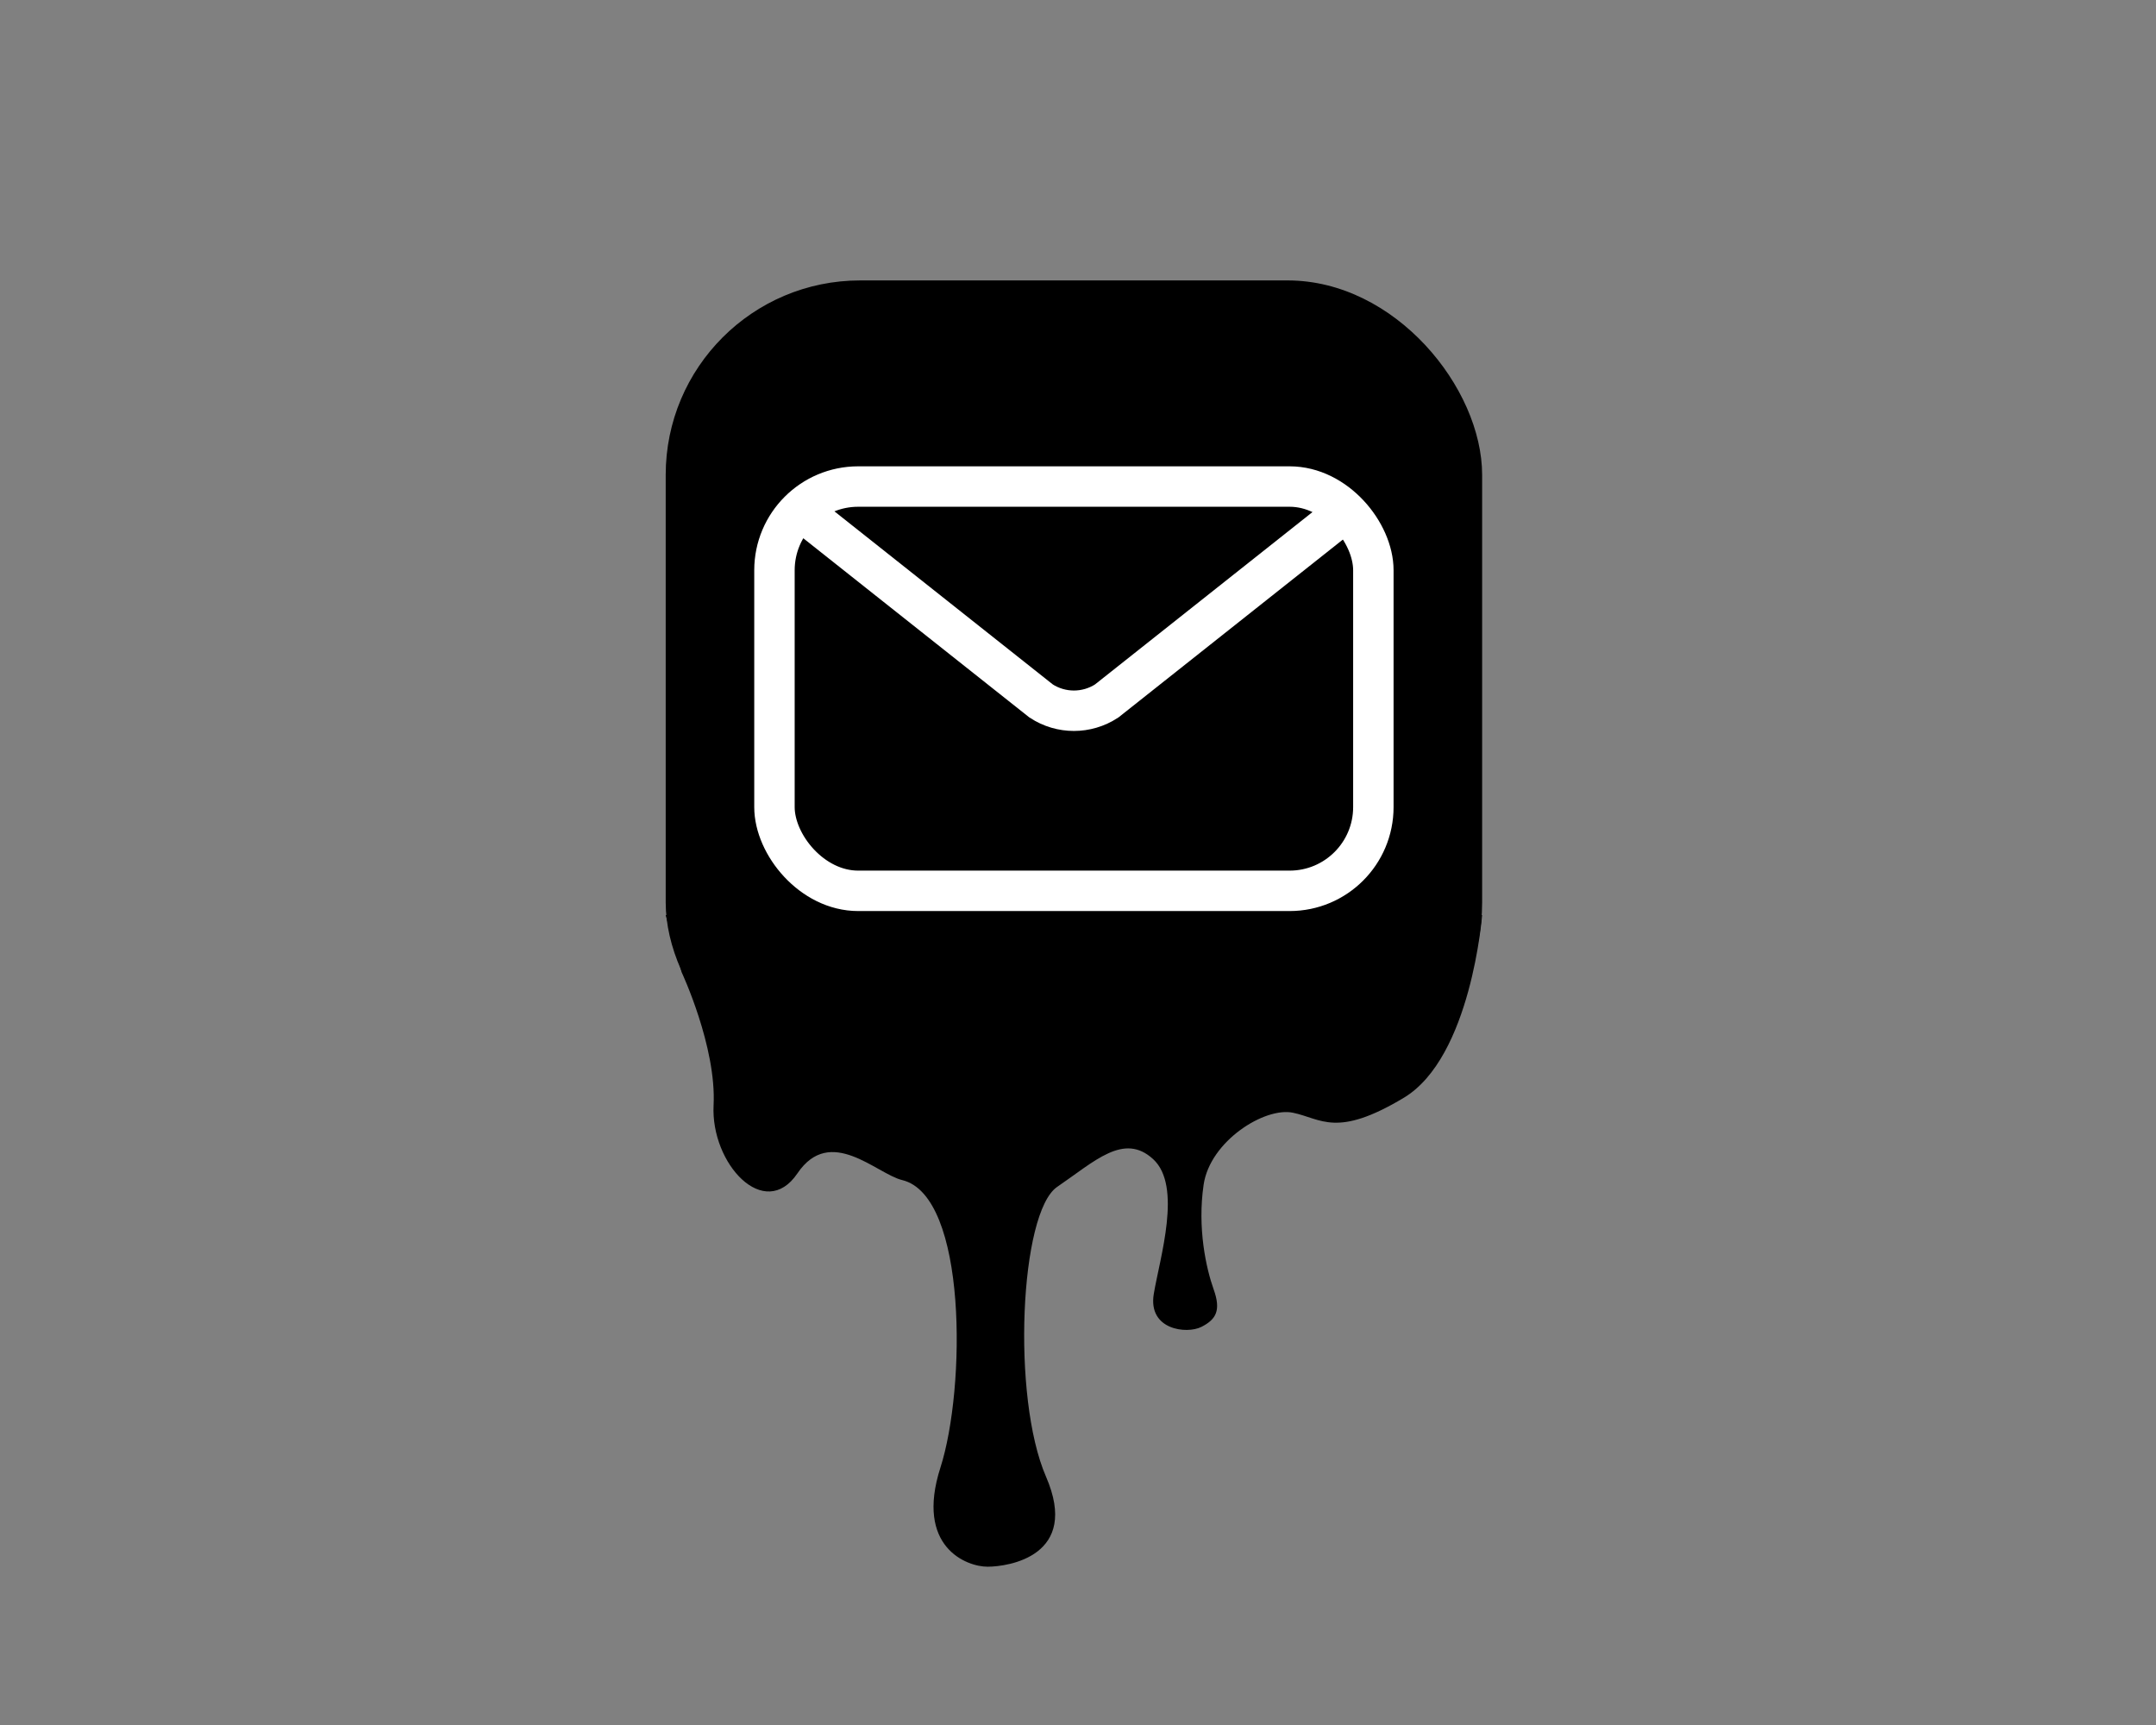
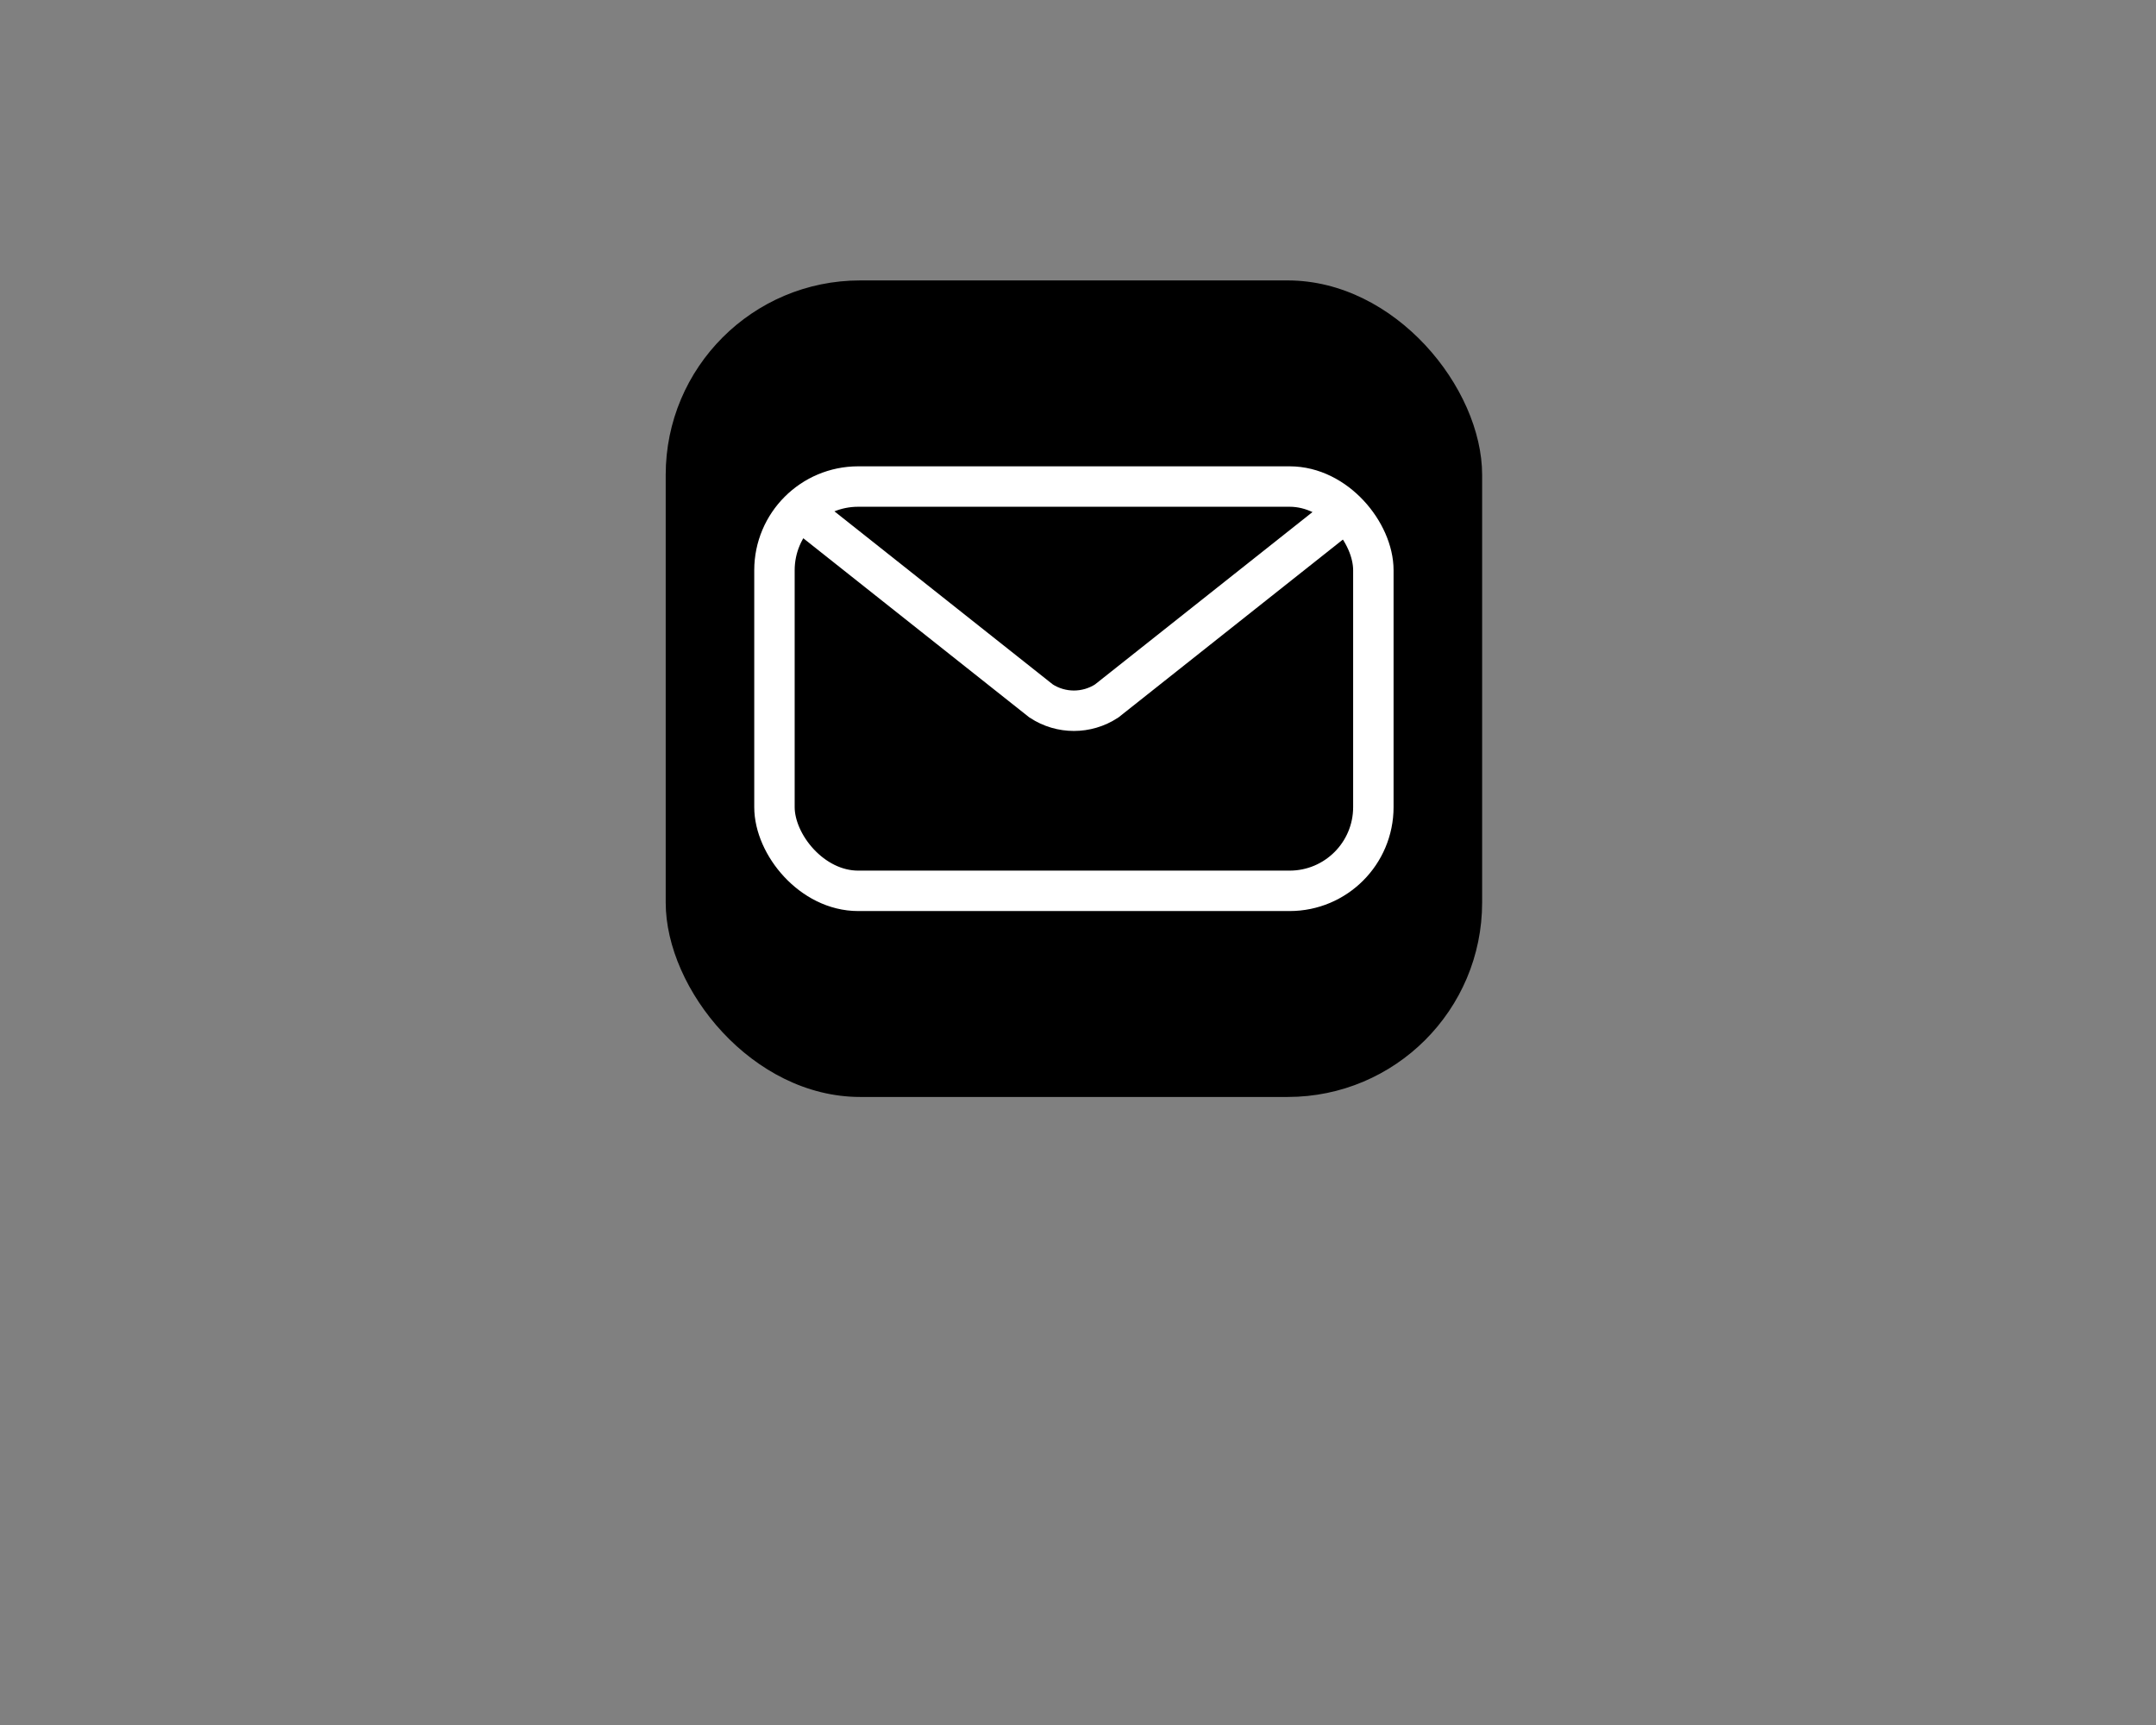
<svg xmlns="http://www.w3.org/2000/svg" id="Layer_1" data-name="Layer 1" viewBox="0 0 1280 1024">
  <rect x="0" y="0" width="1280" height="1024" fill="#808080" stroke="none" />
  <defs>
    <style>
      .cls-1 {
        stroke-width: 0px;
      }

      .cls-2 {
        fill: none;
        stroke: #fff;
        stroke-miterlimit: 10;
        stroke-width: 24px;
      }
    </style>
  </defs>
-   <path class="cls-1" d="M879.92,543.22s-6.48,84.44-46.48,108.44-48.89,12.44-65.78,8.89-49.25,16.89-53.07,42.67,1.51,49.78,5.96,62.22,1.47,17.78-7.27,22.22-31.85,1.78-28.29-19.56,17.04-64-.37-80-34.74,1.33-56.96,16.44c-22.22,15.11-27.11,124.89-6.67,172,20.44,47.11-22.26,53.49-34.71,53.49s-43.07-11.71-27.96-58.83,16-161.33-22.67-170.67c-15.29-3.69-42.67-32.89-62.22-4s-51.56-5.78-49.78-40.45-18.94-78.88-18.94-78.88l-9.51-34.01h484.71Z" />
  <rect class="cls-1" x="395.22" y="166.47" width="484.71" height="484.71" rx="115.44" ry="115.44" />
  <rect class="cls-2" x="459.79" y="288.82" width="355.56" height="240" rx="49.71" ry="49.71" />
  <path class="cls-2" d="M800.1,302.73l-143.08,113.39c-11.82,7.72-27.08,7.72-38.9,0l-143.08-113.39" />
</svg>